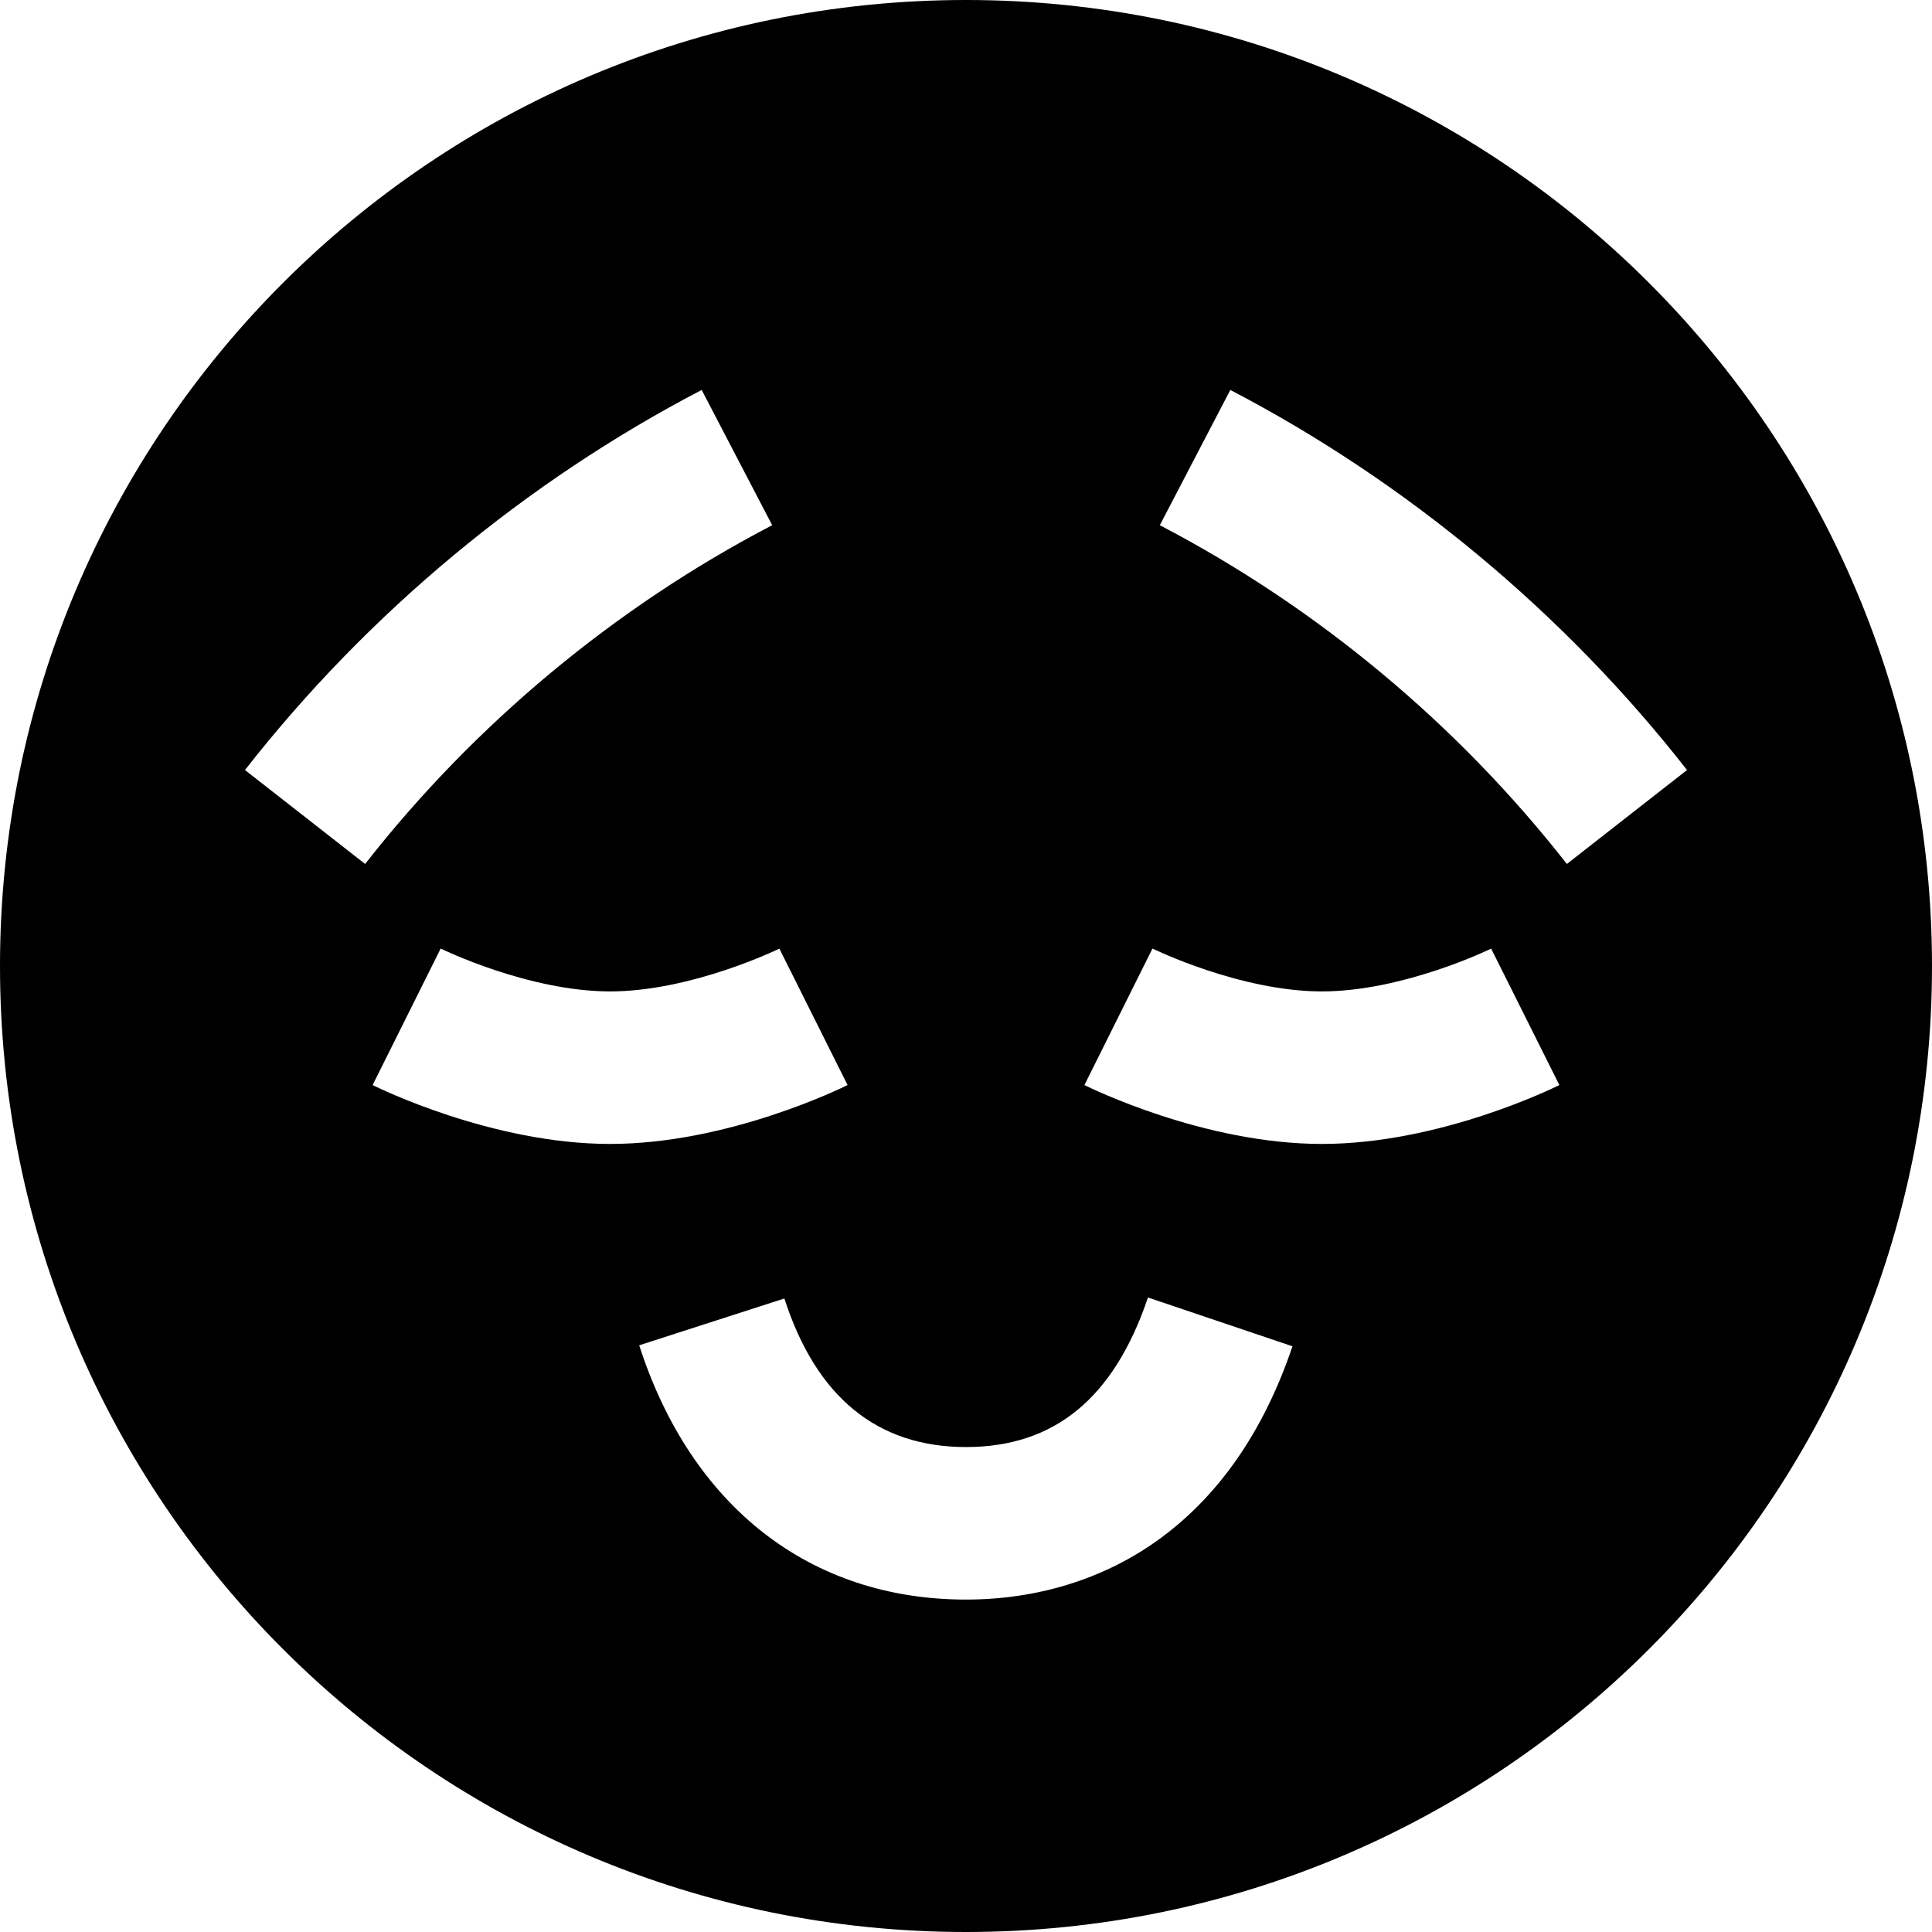
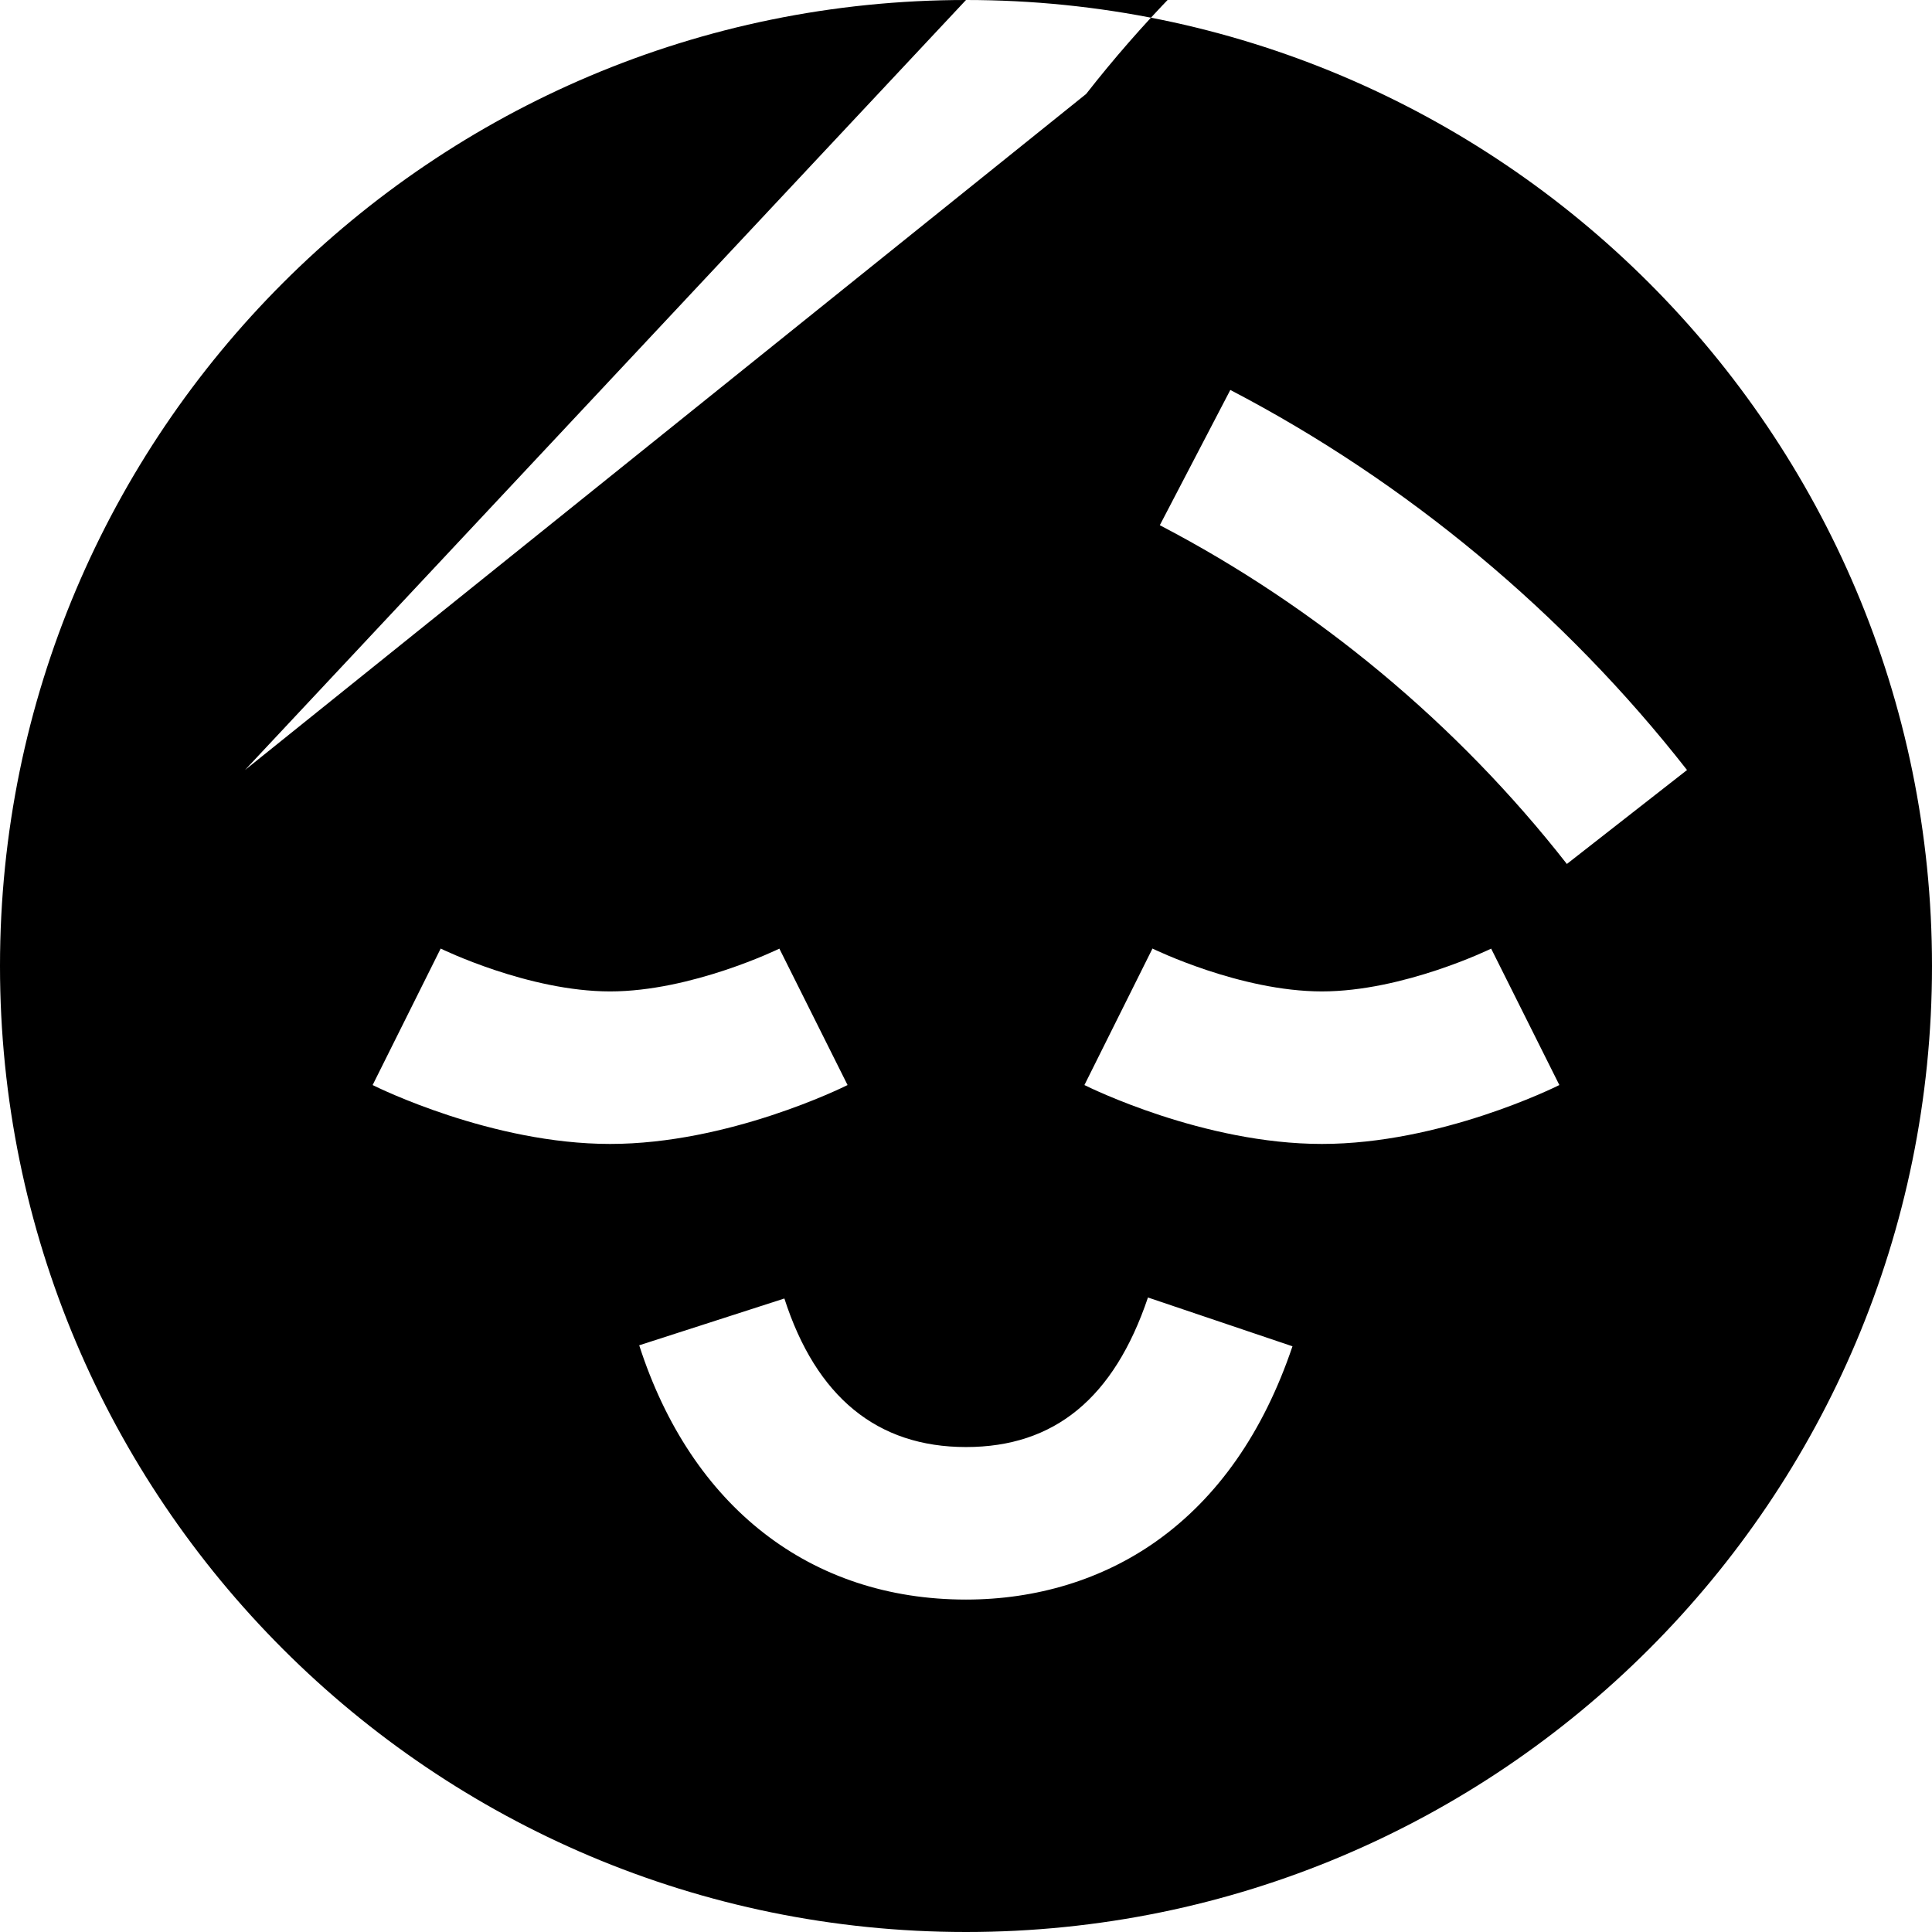
<svg xmlns="http://www.w3.org/2000/svg" fill="#000000" height="800px" width="800px" version="1.1" id="Layer_1" viewBox="0 0 512 512" xml:space="preserve">
  <g>
    <g>
-       <path d="M256,0C114.615,0,0,114.615,0,256s114.615,256,256,256c141.386,0,256-114.615,256-256S397.386,0,256,0z M64.92,204.066    c32.492-41.56,74.344-76.389,121.033-100.724l18.683,35.845c-41.608,21.687-78.909,52.731-107.872,89.775L64.92,204.066z     M98.75,287.55l18.034-36.175c0.229,0.115,23.243,11.361,44.898,11.361c21.573,0,44.63-11.226,44.857-11.341l18.076,36.154    c-1.275,0.637-31.576,15.607-62.933,15.607C130.326,303.157,100.025,288.187,98.75,287.55z M306.424,408.456    c-14.257,10.105-31.693,15.446-50.424,15.446c-41.229,0-72.796-24.561-86.603-67.385l38.471-12.403    c8.422,26.121,24.616,39.367,48.133,39.367c23.442,0,39.215-12.963,48.22-39.631l38.298,12.932    C334.831,379.543,322.688,396.928,306.424,408.456z M350.314,303.157c-31.357,0-61.658-14.971-62.933-15.607l18.035-36.176    c0.229,0.115,23.243,11.361,44.898,11.361c21.573,0,44.63-11.226,44.857-11.341l18.076,36.154    C411.973,288.187,381.672,303.157,350.314,303.157z M415.236,228.961c-28.963-37.046-66.264-68.089-107.872-89.775l18.683-35.845    c46.689,24.336,88.541,59.166,121.033,100.724L415.236,228.961z" />
+       <path d="M256,0C114.615,0,0,114.615,0,256s114.615,256,256,256c141.386,0,256-114.615,256-256S397.386,0,256,0z c32.492-41.56,74.344-76.389,121.033-100.724l18.683,35.845c-41.608,21.687-78.909,52.731-107.872,89.775L64.92,204.066z     M98.75,287.55l18.034-36.175c0.229,0.115,23.243,11.361,44.898,11.361c21.573,0,44.63-11.226,44.857-11.341l18.076,36.154    c-1.275,0.637-31.576,15.607-62.933,15.607C130.326,303.157,100.025,288.187,98.75,287.55z M306.424,408.456    c-14.257,10.105-31.693,15.446-50.424,15.446c-41.229,0-72.796-24.561-86.603-67.385l38.471-12.403    c8.422,26.121,24.616,39.367,48.133,39.367c23.442,0,39.215-12.963,48.22-39.631l38.298,12.932    C334.831,379.543,322.688,396.928,306.424,408.456z M350.314,303.157c-31.357,0-61.658-14.971-62.933-15.607l18.035-36.176    c0.229,0.115,23.243,11.361,44.898,11.361c21.573,0,44.63-11.226,44.857-11.341l18.076,36.154    C411.973,288.187,381.672,303.157,350.314,303.157z M415.236,228.961c-28.963-37.046-66.264-68.089-107.872-89.775l18.683-35.845    c46.689,24.336,88.541,59.166,121.033,100.724L415.236,228.961z" />
    </g>
  </g>
</svg>